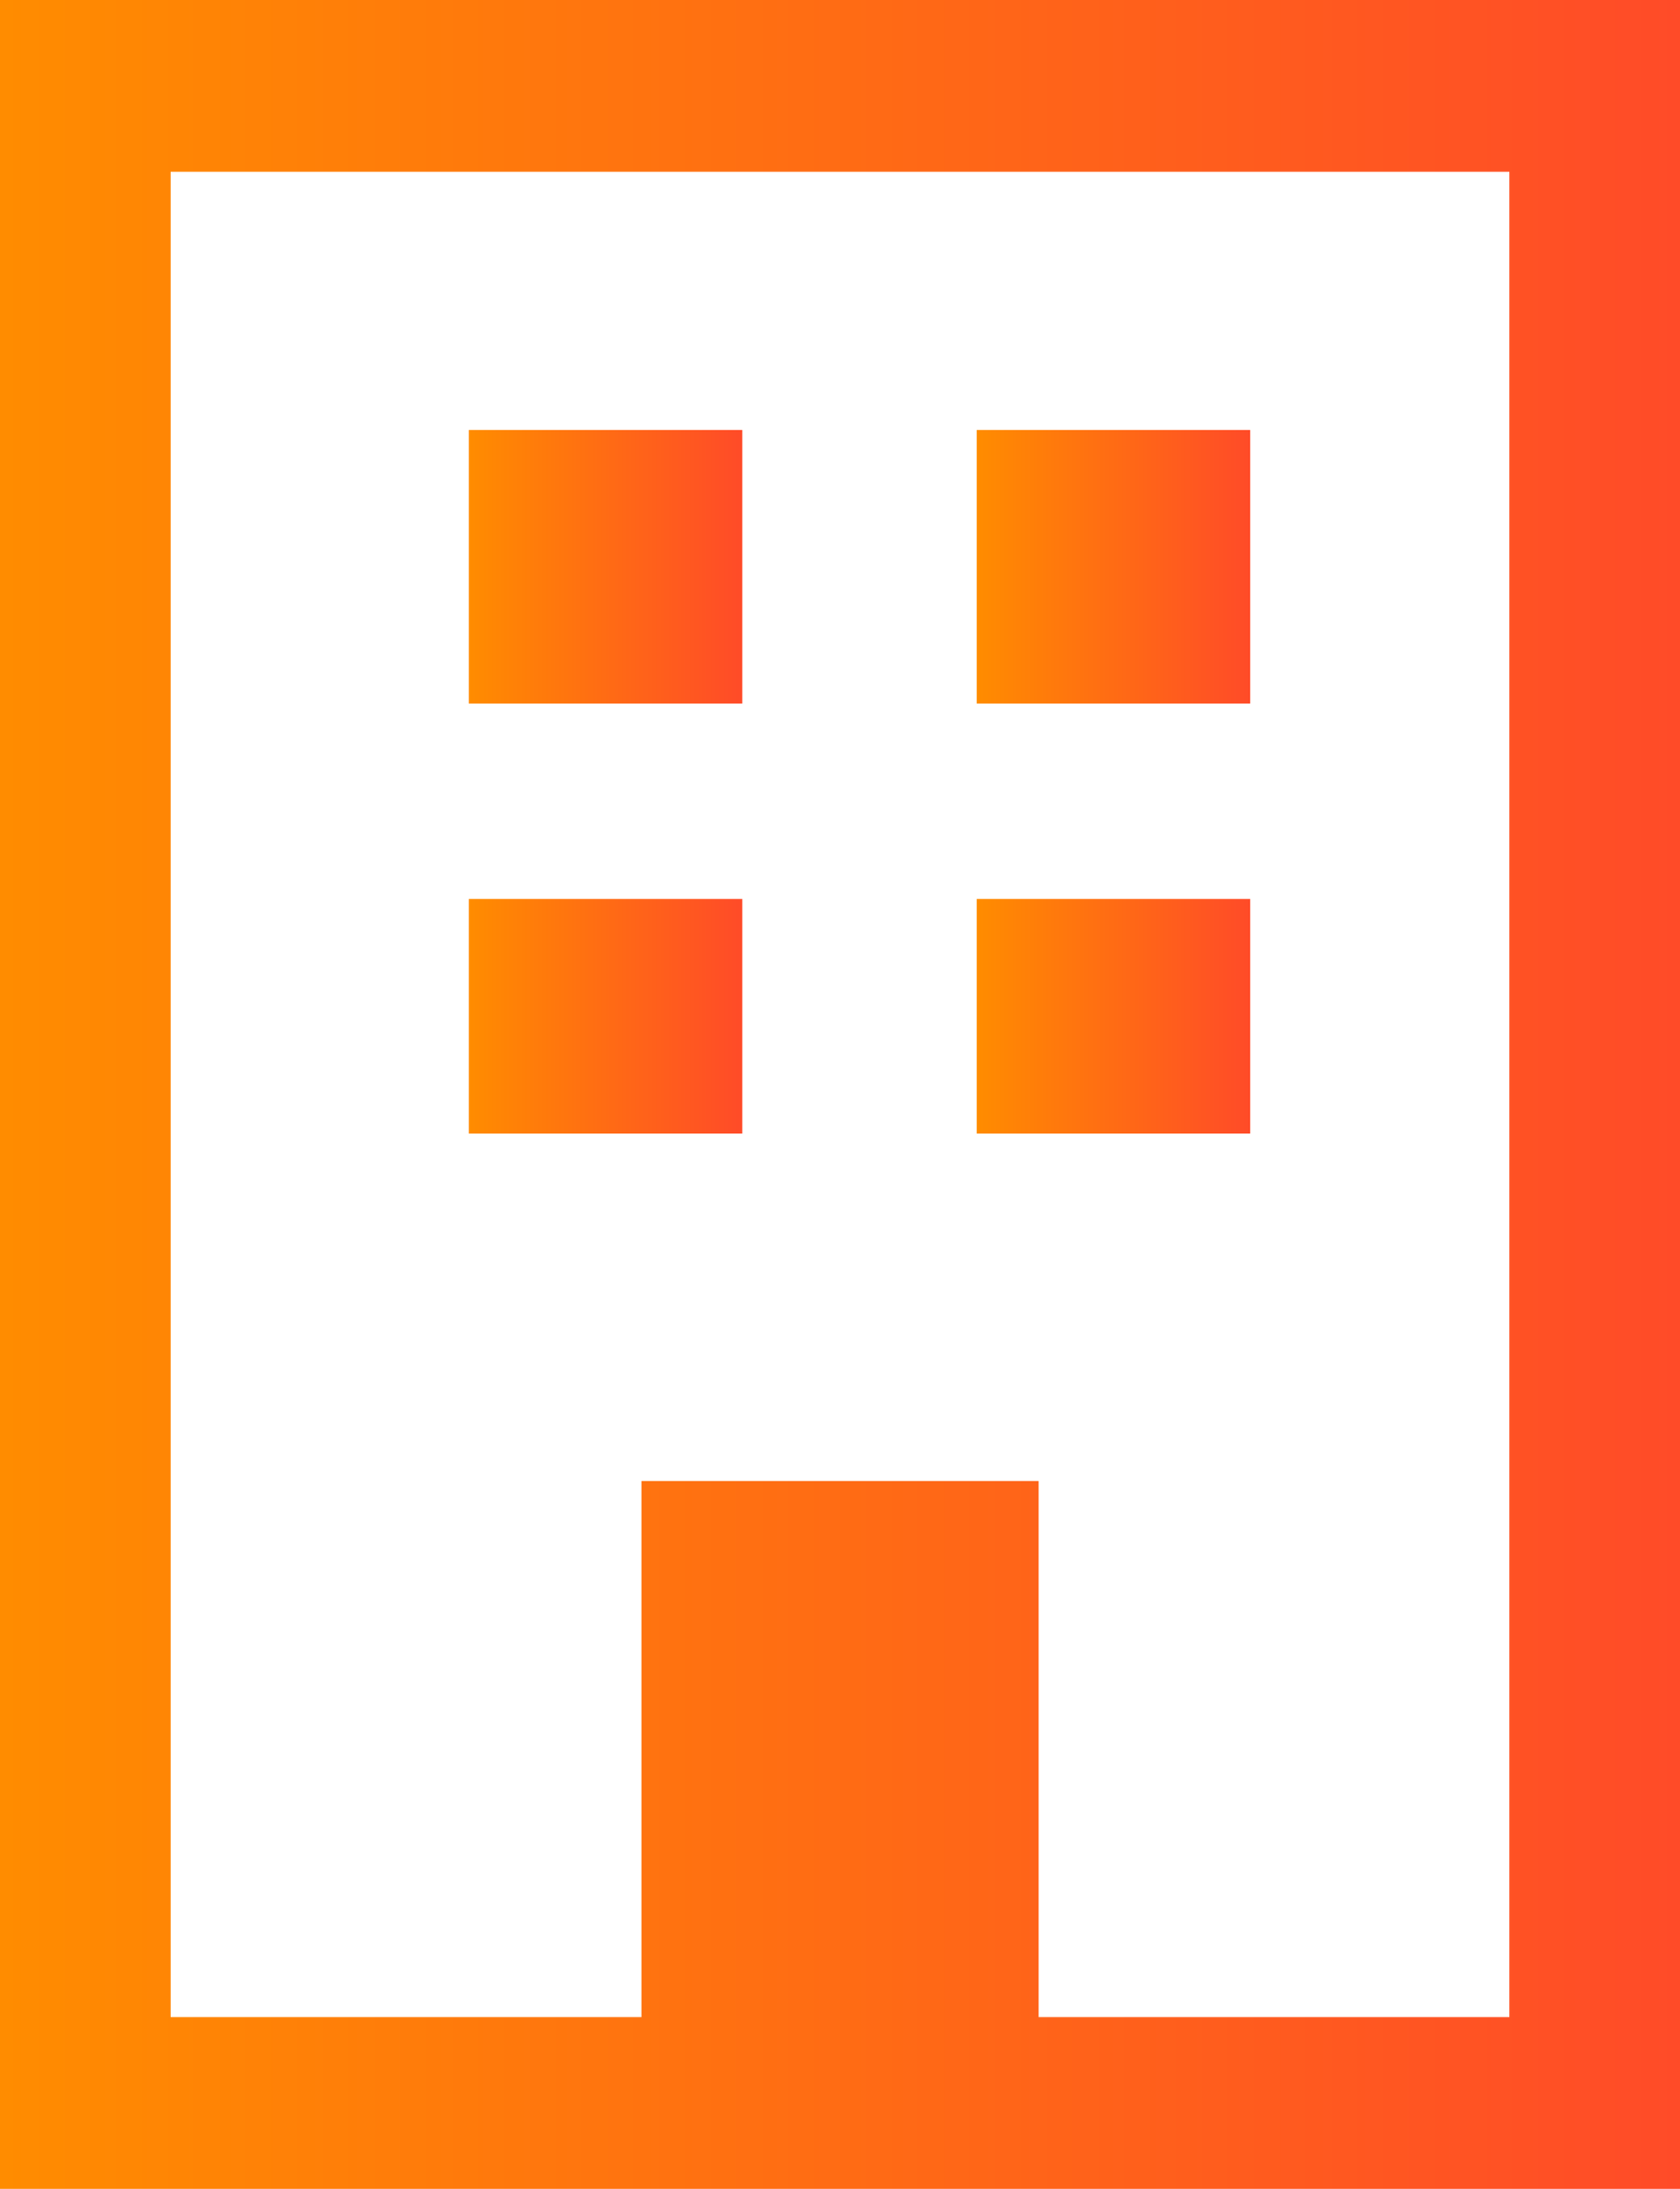
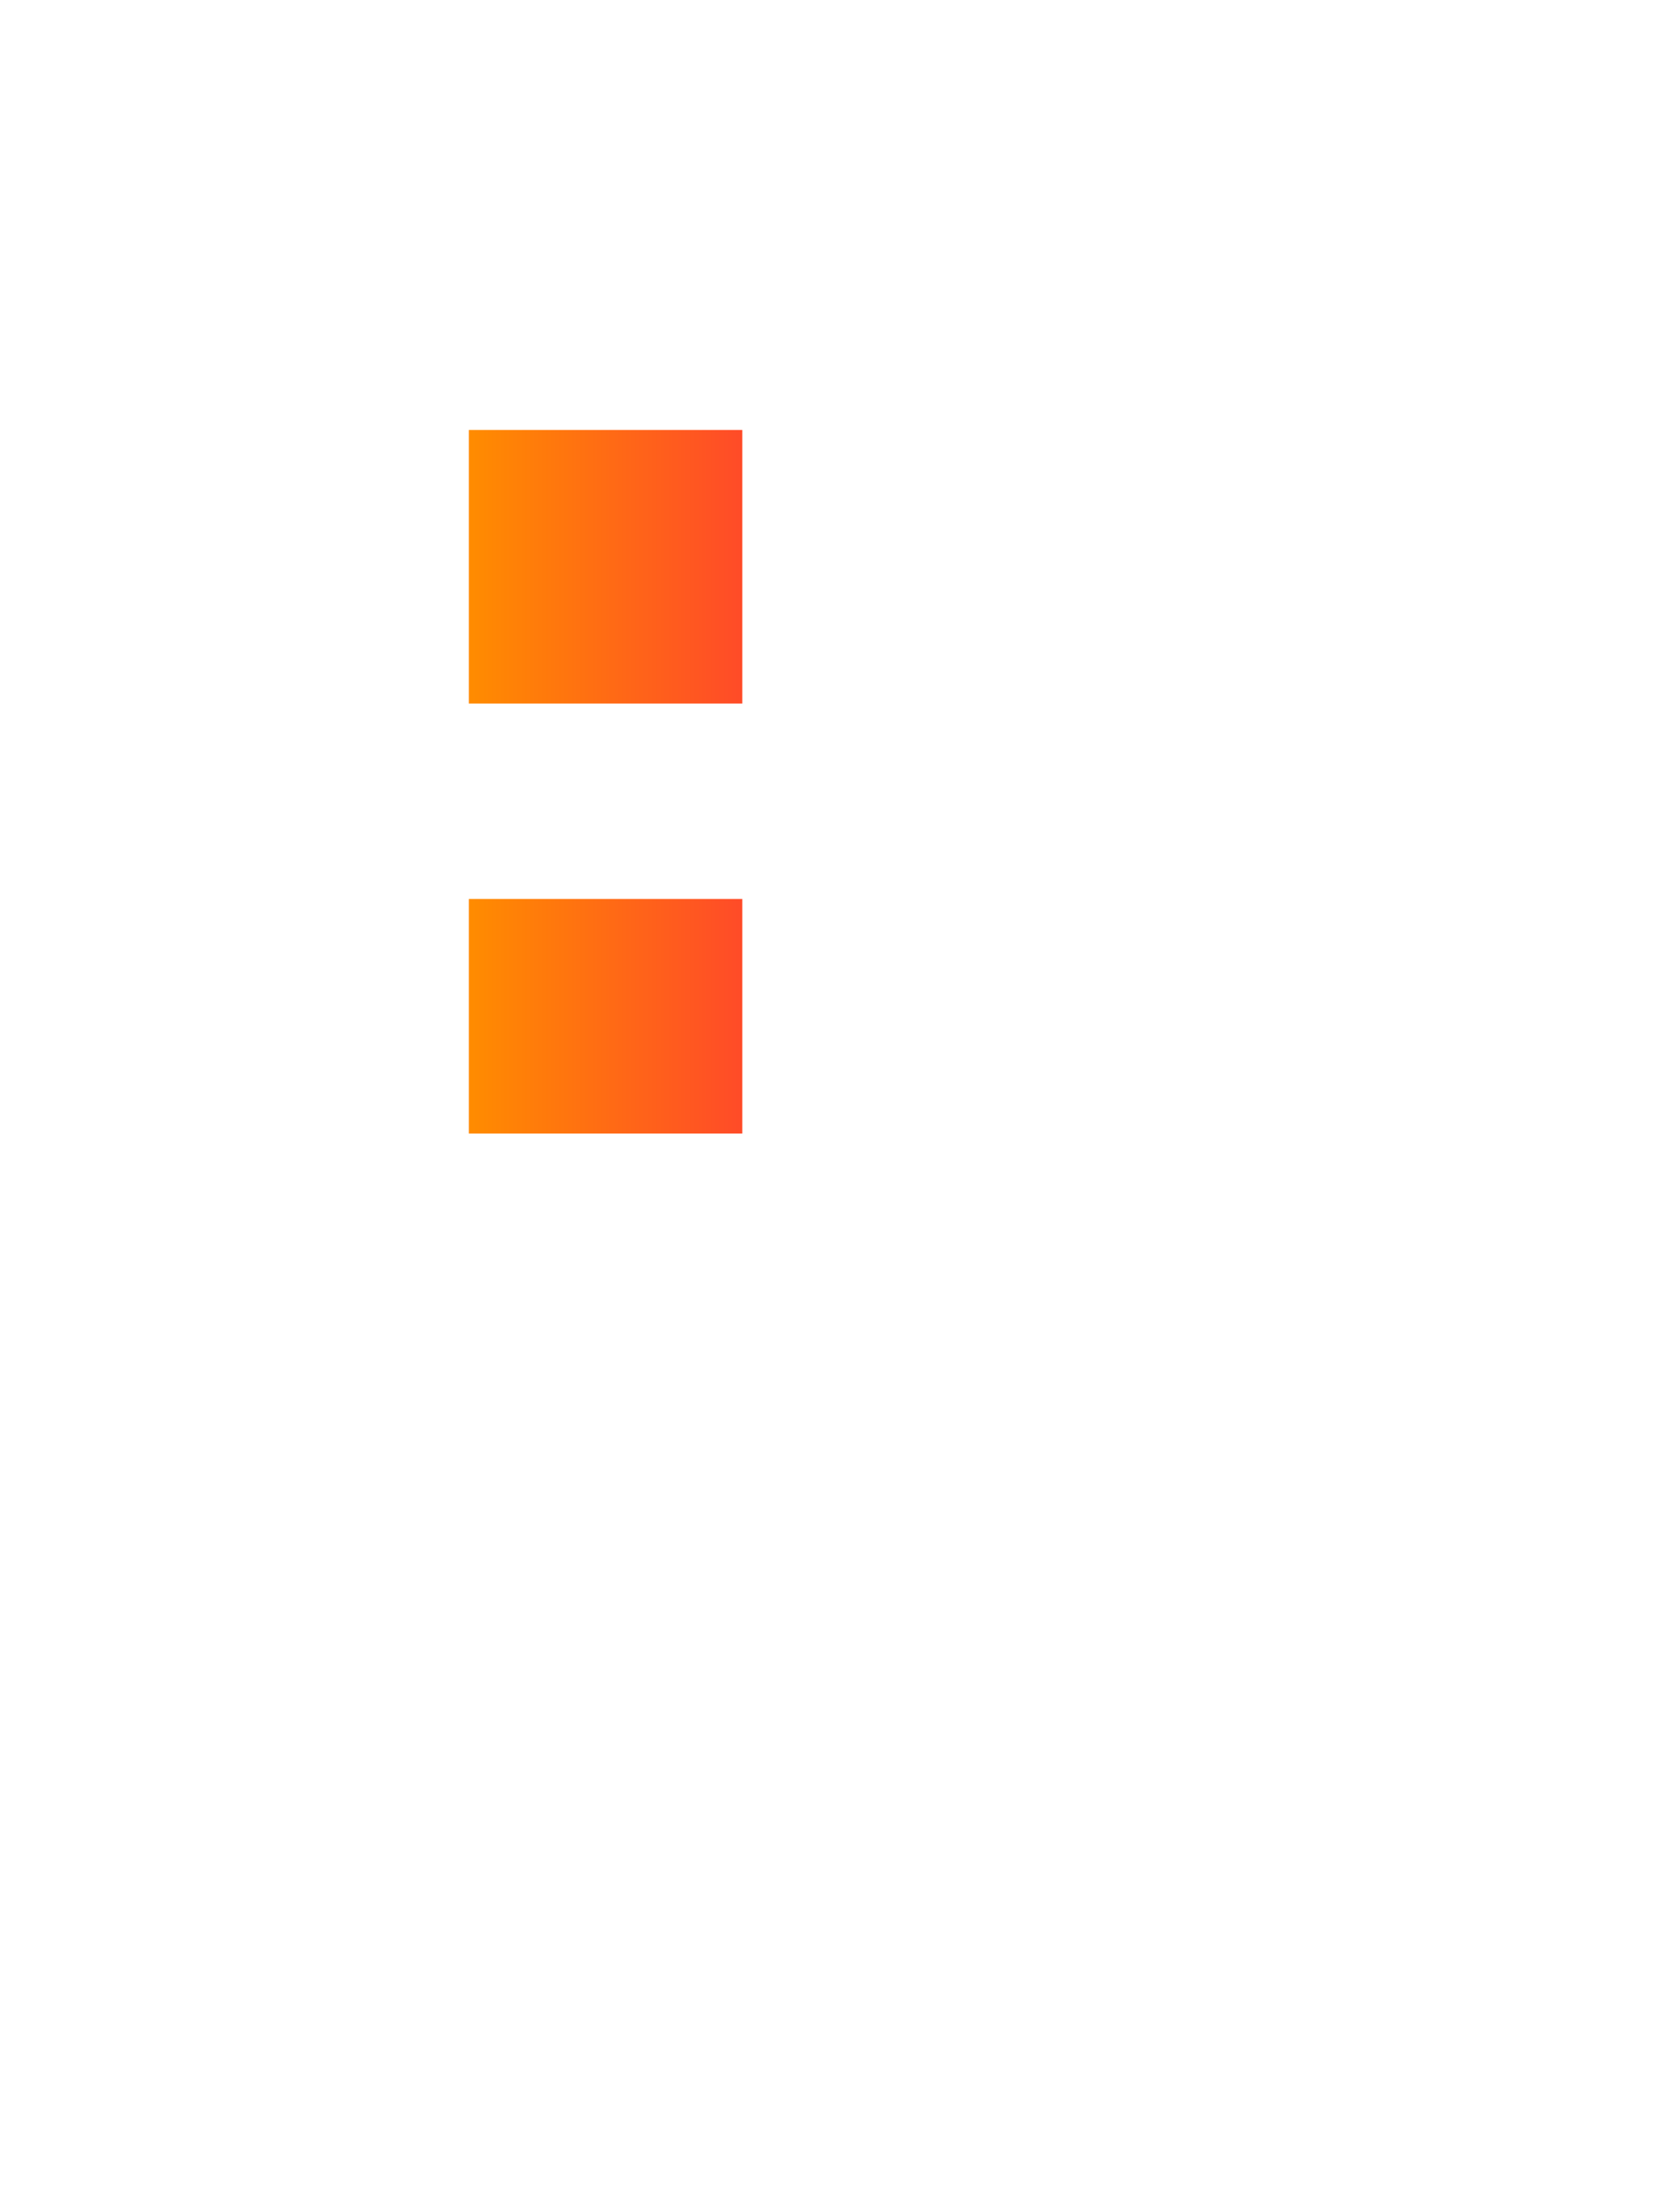
<svg xmlns="http://www.w3.org/2000/svg" width="43" height="56" viewBox="0 0 43 56" fill="none">
-   <path d="M0 0V56H43V0H0ZM38.633 51.606H26.584V37.89H16.418V51.606H4.367V4.394H38.633V51.606Z" fill="url(#paint0_linear_184_3704)" />
-   <path d="M32 11H25V18H32V11Z" fill="url(#paint1_linear_184_3704)" />
  <path d="M19 11H12V18H19V11Z" fill="url(#paint2_linear_184_3704)" />
  <path d="M19 23H12V29H19V23Z" fill="url(#paint3_linear_184_3704)" />
-   <path d="M32 23H25V29H32V23Z" fill="url(#paint4_linear_184_3704)" />
  <defs>
    <linearGradient id="paint0_linear_184_3704" x1="-2.6583e-08" y1="29.68" x2="43" y2="29.68" gradientUnits="userSpaceOnUse">
      <stop stop-color="#FF8616" />
      <stop offset="0" stop-color="#FF8C00" />
      <stop offset="1" stop-color="#FF4B28" />
    </linearGradient>
    <linearGradient id="paint1_linear_184_3704" x1="25" y1="14.71" x2="32" y2="14.71" gradientUnits="userSpaceOnUse">
      <stop stop-color="#FF8616" />
      <stop offset="0" stop-color="#FF8C00" />
      <stop offset="1" stop-color="#FF4B28" />
    </linearGradient>
    <linearGradient id="paint2_linear_184_3704" x1="12" y1="14.71" x2="19" y2="14.71" gradientUnits="userSpaceOnUse">
      <stop stop-color="#FF8616" />
      <stop offset="0" stop-color="#FF8C00" />
      <stop offset="1" stop-color="#FF4B28" />
    </linearGradient>
    <linearGradient id="paint3_linear_184_3704" x1="12" y1="26.18" x2="19" y2="26.18" gradientUnits="userSpaceOnUse">
      <stop stop-color="#FF8616" />
      <stop offset="0" stop-color="#FF8C00" />
      <stop offset="1" stop-color="#FF4B28" />
    </linearGradient>
    <linearGradient id="paint4_linear_184_3704" x1="25" y1="26.18" x2="32" y2="26.18" gradientUnits="userSpaceOnUse">
      <stop stop-color="#FF8616" />
      <stop offset="0" stop-color="#FF8C00" />
      <stop offset="1" stop-color="#FF4B28" />
    </linearGradient>
  </defs>
</svg>